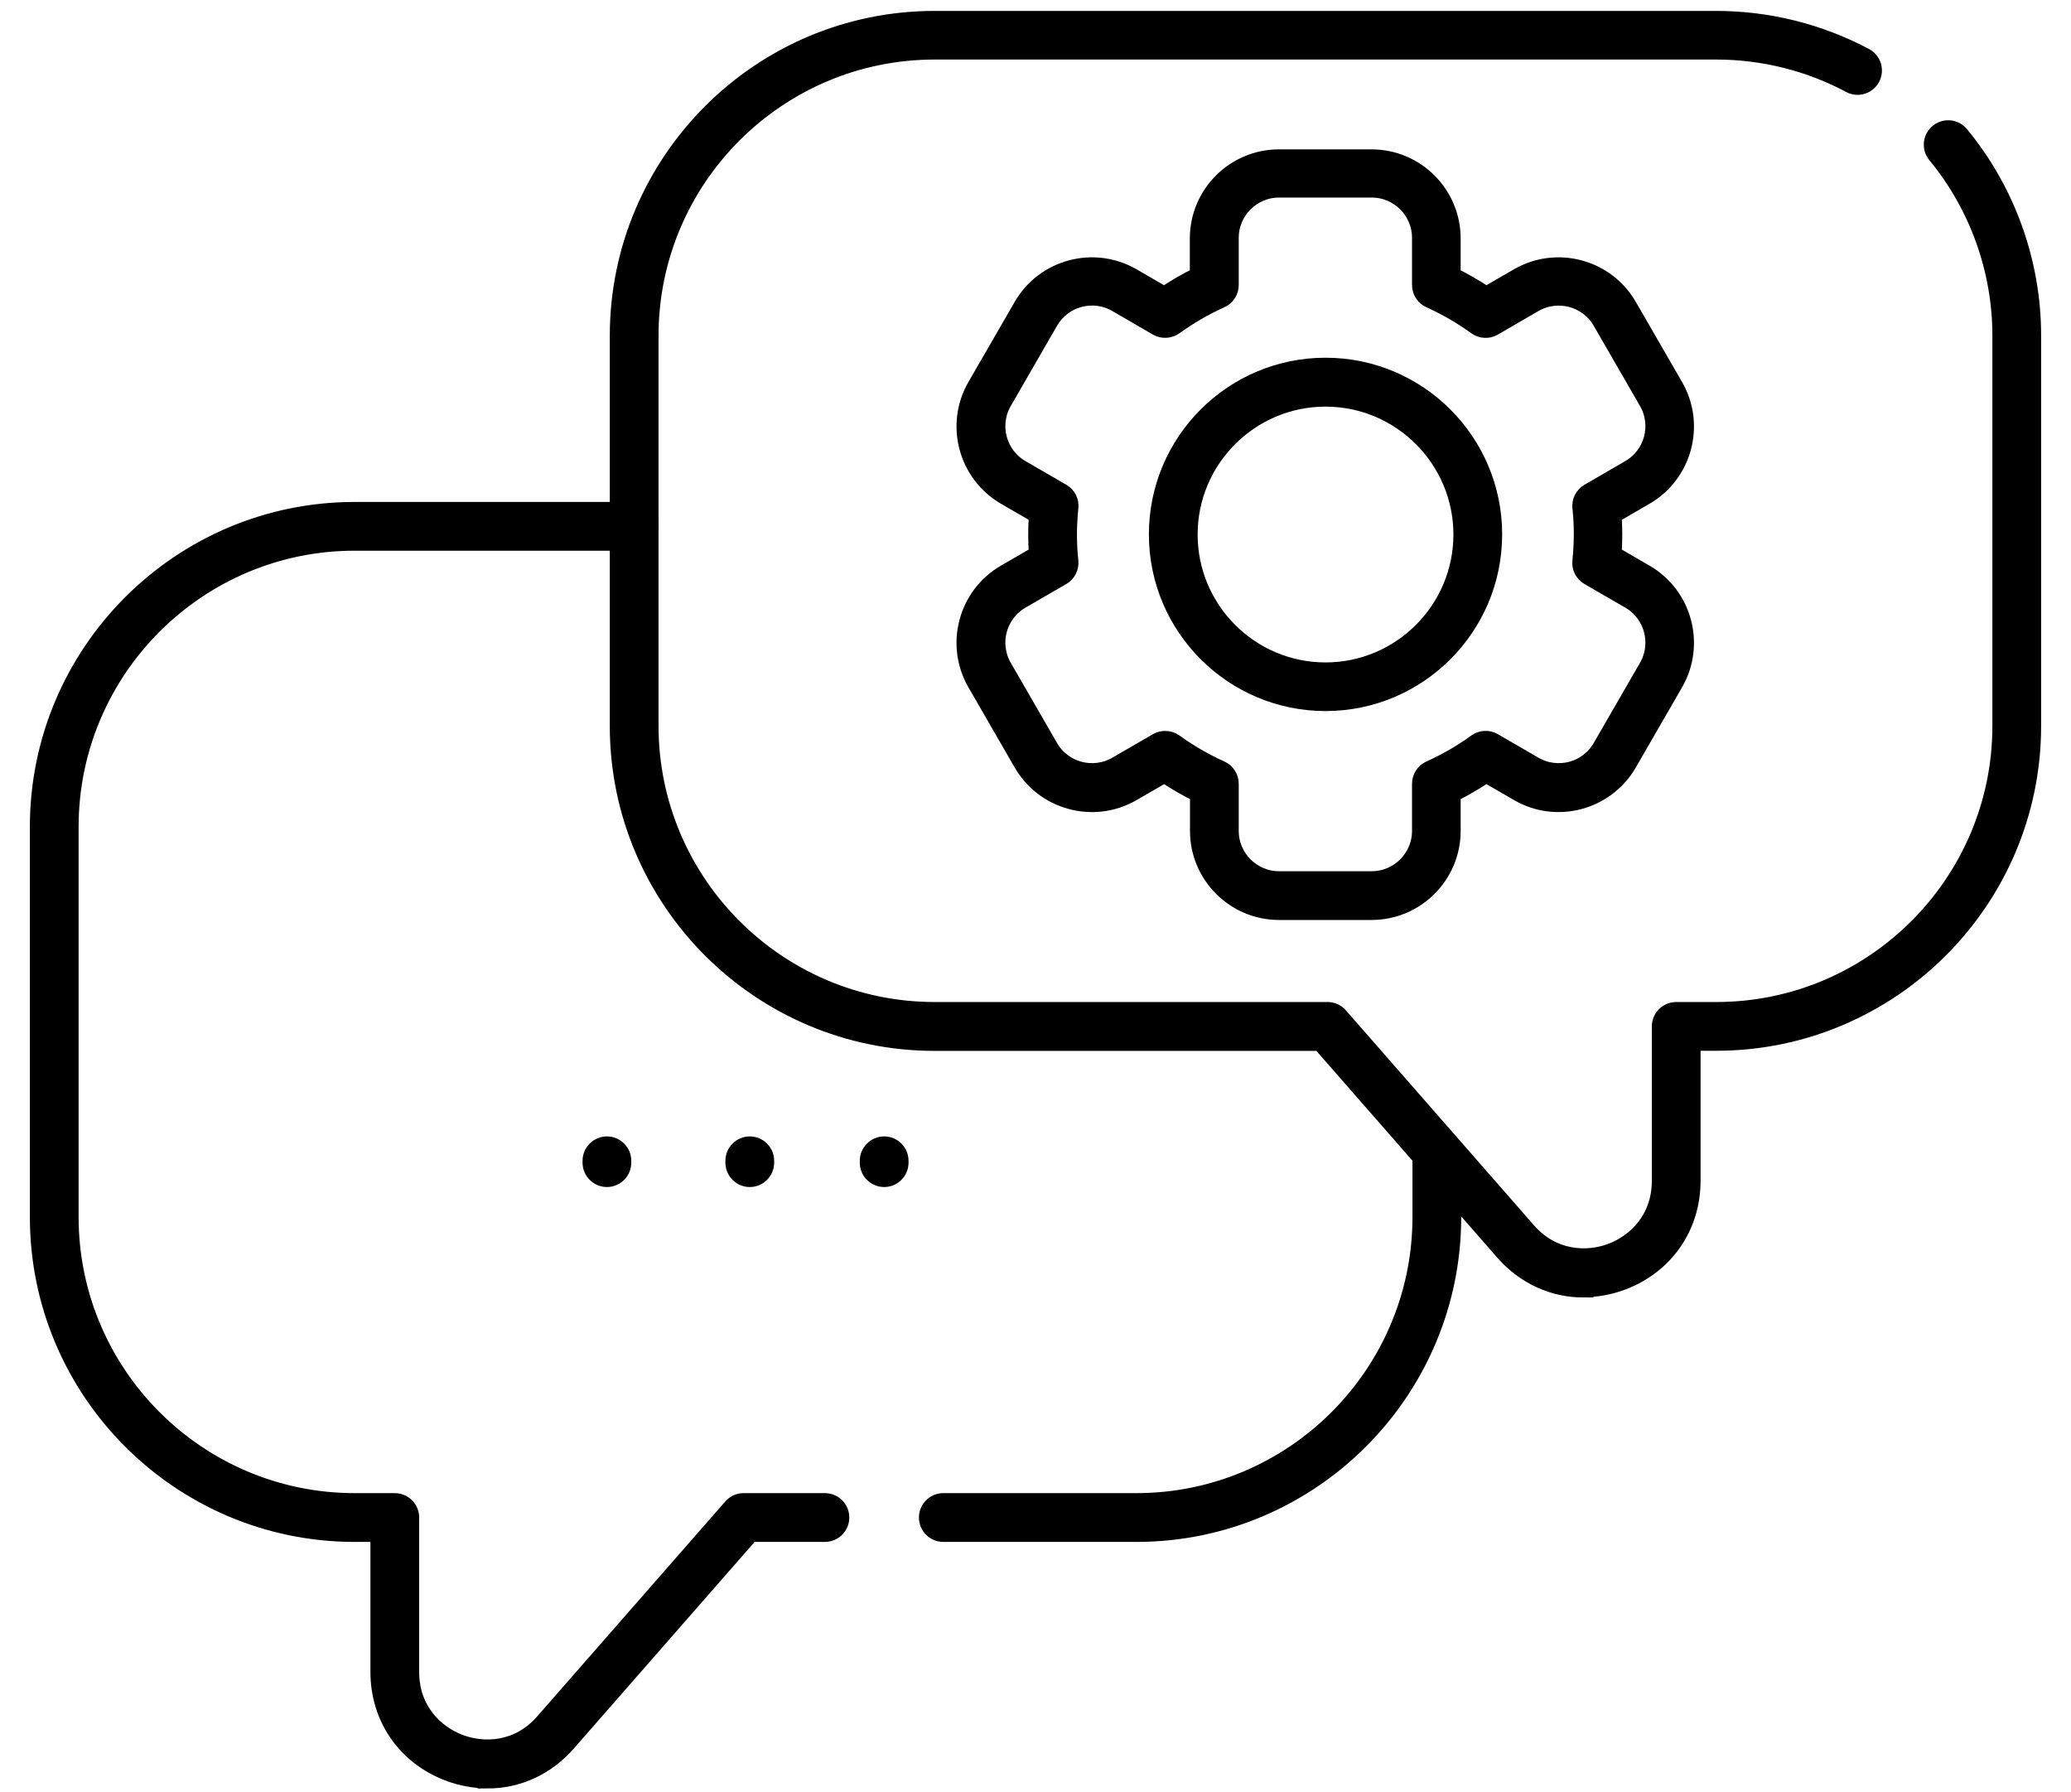
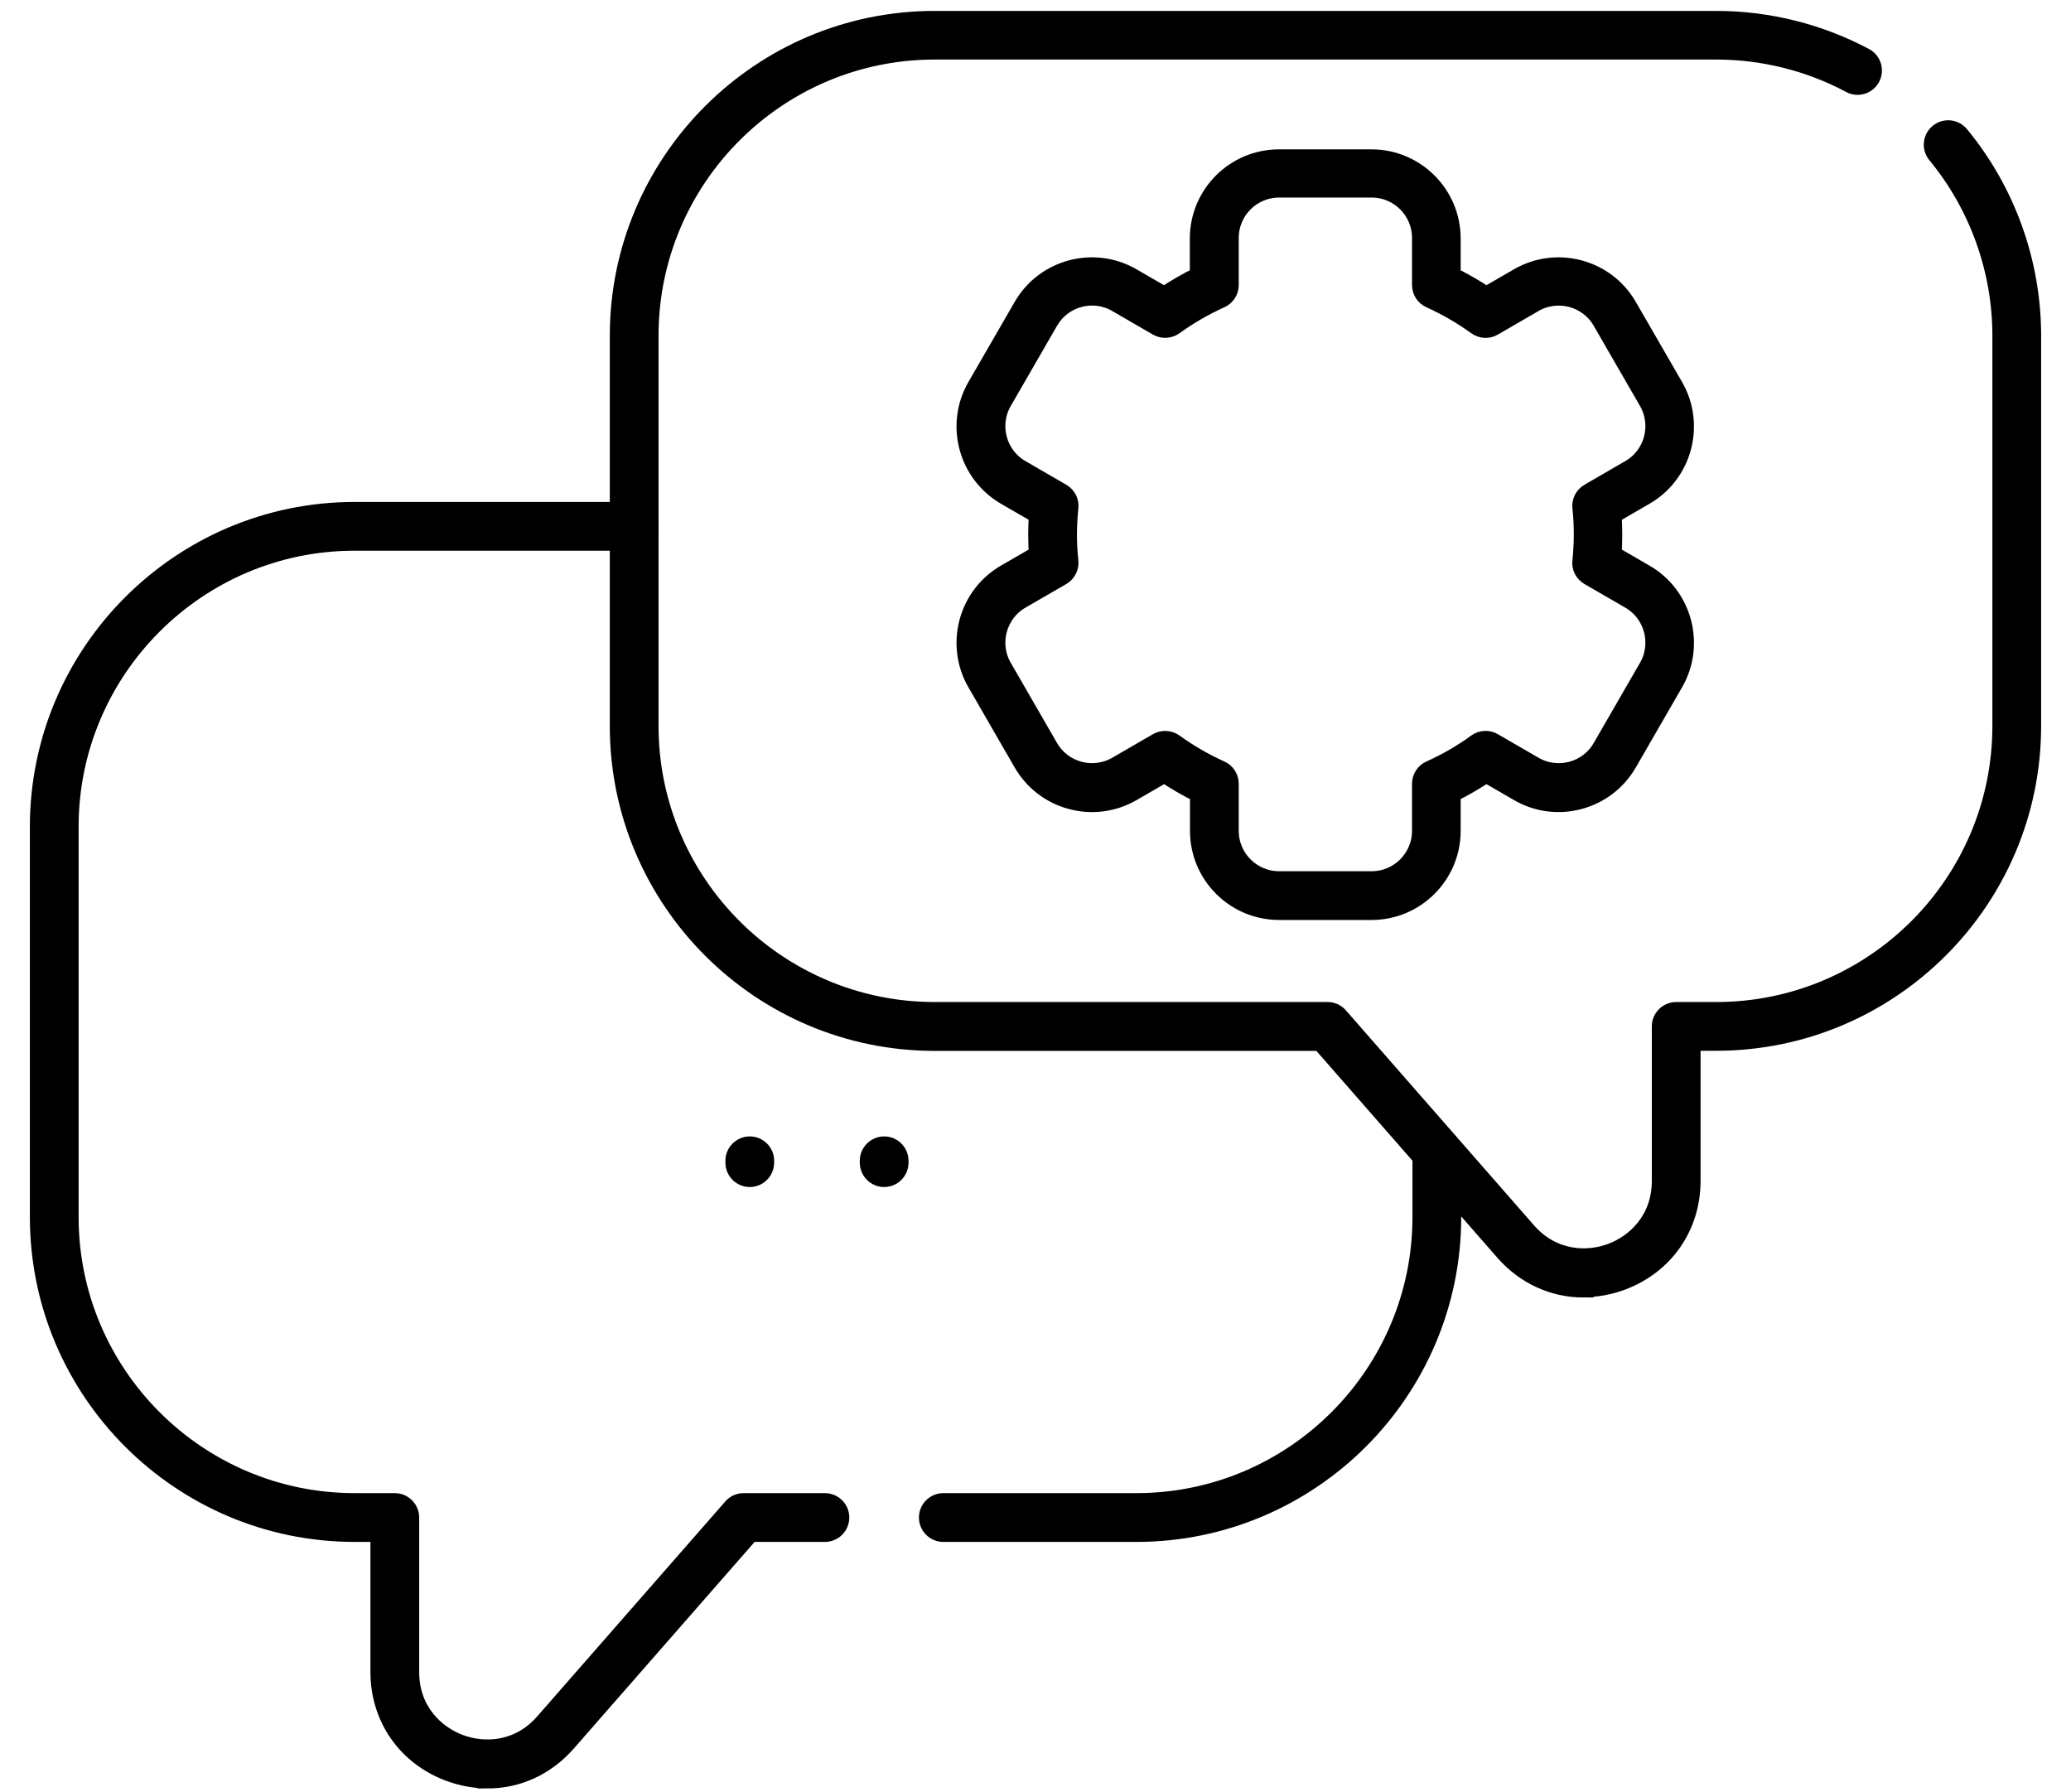
<svg xmlns="http://www.w3.org/2000/svg" width="52" height="45" viewBox="0 0 52 45" fill="none">
  <path d="M12.241 44.649C11.922 44.649 11.597 44.591 11.278 44.471C10.214 44.069 9.551 43.114 9.551 41.977V38.462H8.907C4.548 38.462 1 34.914 1 30.555V20.758C1 16.399 4.548 12.852 8.907 12.852H15.923C16.122 12.852 16.285 13.014 16.285 13.214C16.285 13.413 16.122 13.576 15.923 13.576H8.907C4.946 13.576 1.724 16.798 1.724 20.758V30.555C1.724 34.515 4.946 37.737 8.907 37.737H9.913C10.112 37.737 10.275 37.9 10.275 38.099V41.977C10.275 42.969 10.923 43.566 11.535 43.794C12.143 44.022 13.027 44.001 13.678 43.255L18.399 37.861C18.468 37.781 18.566 37.737 18.671 37.737H20.712C20.912 37.737 21.075 37.9 21.075 38.099C21.075 38.299 20.912 38.462 20.712 38.462H18.834L14.221 43.733C13.696 44.334 12.987 44.652 12.241 44.652V44.649Z" fill="black" stroke="black" stroke-width="0.5" />
  <path d="M28.532 38.462H23.685C23.486 38.462 23.323 38.299 23.323 38.099C23.323 37.9 23.486 37.737 23.685 37.737H28.532C32.493 37.737 35.715 34.515 35.715 30.555V28.915C35.715 28.716 35.878 28.553 36.077 28.553C36.276 28.553 36.439 28.716 36.439 28.915V30.555C36.439 34.914 32.891 38.462 28.532 38.462Z" fill="black" stroke="black" stroke-width="0.5" />
  <path d="M39.759 32.325C39.013 32.325 38.304 32.007 37.779 31.406L33.166 26.134H23.468C19.109 26.134 15.561 22.587 15.561 18.228V8.431C15.561 4.072 19.109 0.524 23.468 0.524H43.097C44.393 0.524 45.678 0.847 46.811 1.451C46.989 1.545 47.054 1.766 46.96 1.94C46.866 2.117 46.645 2.183 46.471 2.088C45.443 1.538 44.273 1.245 43.097 1.245H23.468C19.507 1.245 16.285 4.467 16.285 8.428V18.224C16.285 22.185 19.507 25.407 23.468 25.407H33.333C33.438 25.407 33.536 25.45 33.605 25.53L38.325 30.924C38.977 31.67 39.86 31.692 40.468 31.463C41.077 31.235 41.725 30.638 41.725 29.646V25.769C41.725 25.57 41.888 25.407 42.087 25.407H43.093C47.054 25.407 50.276 22.185 50.276 18.224V8.428C50.276 6.766 49.693 5.144 48.636 3.862C48.509 3.707 48.531 3.479 48.687 3.352C48.842 3.225 49.07 3.247 49.197 3.403C50.359 4.811 51 6.599 51 8.428V18.224C51 22.583 47.452 26.131 43.093 26.131H42.449V29.646C42.449 30.783 41.786 31.739 40.722 32.141C40.403 32.26 40.078 32.318 39.759 32.318V32.325Z" fill="black" stroke="black" stroke-width="0.5" />
-   <path d="M15.239 29.552C15.04 29.552 14.877 29.389 14.877 29.19V29.143C14.877 28.944 15.04 28.781 15.239 28.781C15.438 28.781 15.601 28.944 15.601 29.143V29.19C15.601 29.389 15.438 29.552 15.239 29.552Z" fill="black" stroke="black" stroke-width="0.5" />
  <path d="M18.826 29.552C18.627 29.552 18.464 29.389 18.464 29.19V29.143C18.464 28.944 18.627 28.781 18.826 28.781C19.025 28.781 19.188 28.944 19.188 29.143V29.19C19.188 29.389 19.025 29.552 18.826 29.552Z" fill="black" stroke="black" stroke-width="0.5" />
  <path d="M22.201 29.552C22.001 29.552 21.838 29.389 21.838 29.19V29.143C21.838 28.944 22.001 28.781 22.201 28.781C22.4 28.781 22.562 28.944 22.562 29.143V29.19C22.562 29.389 22.4 29.552 22.201 29.552Z" fill="black" stroke="black" stroke-width="0.5" />
  <path d="M34.441 22.847H32.116C31.02 22.847 30.129 21.957 30.129 20.86V19.908C29.821 19.759 29.521 19.585 29.238 19.393L28.413 19.871C27.953 20.136 27.417 20.208 26.903 20.07C26.389 19.933 25.962 19.604 25.694 19.144L24.532 17.131C23.985 16.182 24.311 14.962 25.26 14.416L26.085 13.938C26.074 13.768 26.067 13.594 26.067 13.424C26.067 13.254 26.074 13.08 26.085 12.91L25.26 12.432C24.311 11.881 23.985 10.665 24.532 9.716L25.694 7.704C26.241 6.755 27.461 6.429 28.409 6.976L29.235 7.454C29.521 7.262 29.817 7.088 30.125 6.94V5.988C30.125 4.891 31.016 4 32.113 4H34.437C35.534 4 36.425 4.891 36.425 5.988V6.94C36.732 7.092 37.033 7.262 37.315 7.454L38.141 6.976C39.089 6.429 40.309 6.755 40.856 7.704L42.018 9.716C42.565 10.665 42.239 11.885 41.29 12.432L40.465 12.91C40.476 13.08 40.483 13.254 40.483 13.424C40.483 13.594 40.476 13.768 40.465 13.938L41.29 14.416C42.239 14.962 42.565 16.182 42.018 17.131L40.856 19.144C40.309 20.092 39.089 20.422 38.141 19.871L37.315 19.393C37.029 19.585 36.732 19.759 36.425 19.908V20.86C36.425 21.957 35.534 22.847 34.437 22.847H34.441ZM29.256 18.601C29.332 18.601 29.405 18.622 29.47 18.669C29.836 18.934 30.23 19.162 30.639 19.346C30.77 19.404 30.853 19.535 30.853 19.676V20.86C30.853 21.558 31.421 22.123 32.116 22.123H34.441C35.139 22.123 35.704 21.555 35.704 20.86V19.676C35.704 19.535 35.787 19.404 35.918 19.346C36.327 19.162 36.721 18.937 37.087 18.669C37.203 18.586 37.359 18.575 37.482 18.648L38.506 19.241C39.111 19.589 39.886 19.383 40.233 18.778L41.395 16.765C41.743 16.161 41.536 15.386 40.932 15.038L39.907 14.445C39.784 14.372 39.712 14.235 39.73 14.093C39.752 13.873 39.766 13.645 39.766 13.416C39.766 13.188 39.755 12.964 39.73 12.739C39.715 12.598 39.784 12.461 39.907 12.388L40.932 11.794C41.536 11.447 41.743 10.672 41.395 10.068L40.233 8.055C39.886 7.45 39.111 7.244 38.506 7.591L37.482 8.185C37.359 8.257 37.203 8.247 37.087 8.163C36.721 7.899 36.327 7.671 35.918 7.486C35.787 7.428 35.704 7.298 35.704 7.157V5.973C35.704 5.274 35.136 4.71 34.441 4.71H32.116C31.418 4.71 30.853 5.278 30.853 5.973V7.157C30.853 7.298 30.77 7.428 30.639 7.486C30.23 7.671 29.836 7.899 29.47 8.163C29.354 8.247 29.198 8.254 29.075 8.185L28.051 7.591C27.758 7.421 27.417 7.378 27.091 7.465C26.766 7.552 26.494 7.761 26.324 8.055L25.162 10.068C24.814 10.672 25.021 11.447 25.625 11.794L26.65 12.388C26.773 12.461 26.845 12.598 26.827 12.739C26.805 12.964 26.791 13.192 26.791 13.416C26.791 13.641 26.802 13.869 26.827 14.093C26.842 14.235 26.773 14.372 26.65 14.445L25.625 15.038C25.021 15.386 24.814 16.161 25.162 16.765L26.324 18.778C26.672 19.383 27.446 19.589 28.051 19.241L29.075 18.648C29.133 18.615 29.195 18.601 29.256 18.601Z" fill="black" stroke="black" stroke-width="0.5" />
-   <path d="M33.282 17.602C30.976 17.602 29.097 15.726 29.097 13.416C29.097 11.107 30.972 9.231 33.282 9.231C35.592 9.231 37.467 11.107 37.467 13.416C37.467 15.726 35.592 17.602 33.282 17.602ZM33.282 9.959C31.374 9.959 29.821 11.512 29.821 13.42C29.821 15.328 31.374 16.881 33.282 16.881C35.19 16.881 36.743 15.328 36.743 13.42C36.743 11.512 35.19 9.959 33.282 9.959Z" fill="black" stroke="black" stroke-width="0.5" />
</svg>